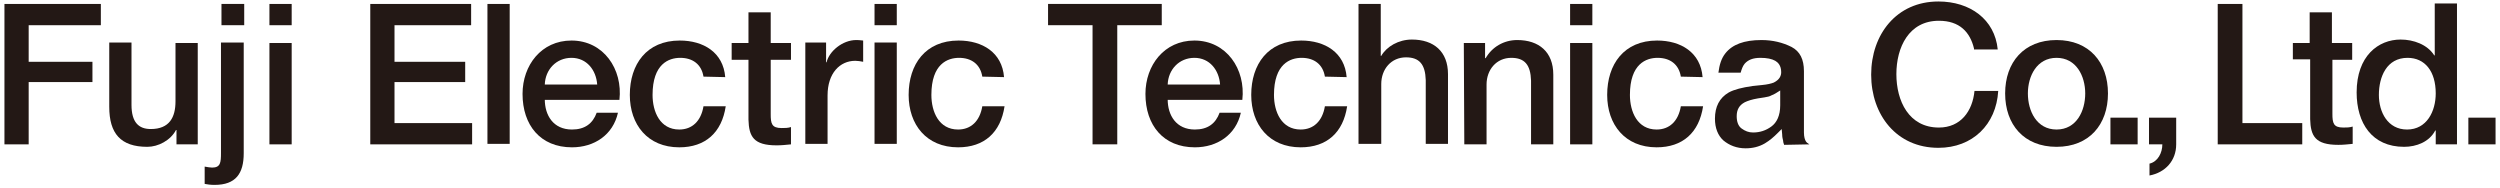
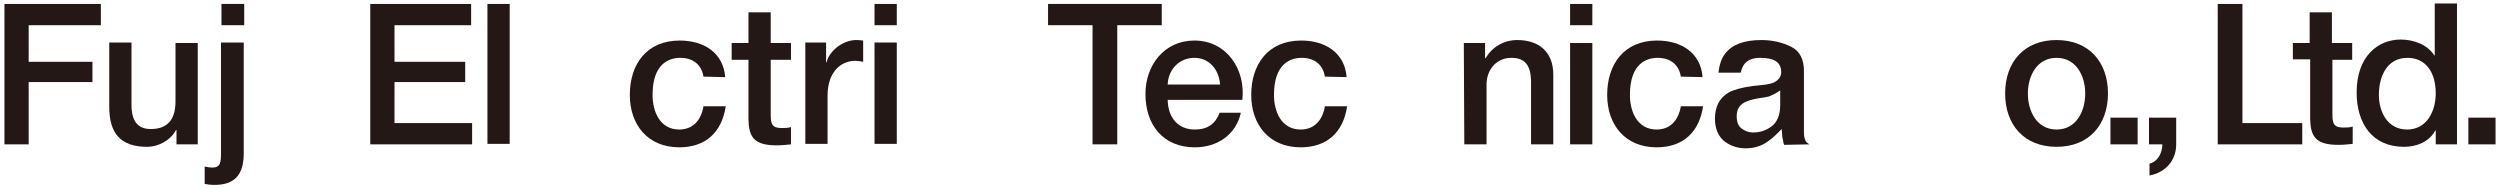
<svg xmlns="http://www.w3.org/2000/svg" version="1.1" id="レイヤー_1" x="0px" y="0px" viewBox="0 0 505.7 38.1" style="enable-background:new 0 0 505.7 38.1;" xml:space="preserve">
  <style type="text/css">
	.st0{fill:#231815;}
</style>
  <g>
    <g>
      <g>
        <polyline class="st0" points="0.9,0.8 20.4,0.8 20.4,5.1 5.8,5.1 5.8,12.5 18.7,12.5 18.7,16.6 5.8,16.6 5.8,29.2 0.9,29.2      0.9,0.8    " />
        <path class="st0" d="M40.1,29.2h-4.4v-2.9h-0.1c-1.1,2.1-3.6,3.4-5.8,3.4c-5.4,0-7.7-2.7-7.7-8.1v-13h4.5v12.6     c0,3.6,1.5,4.9,3.9,4.9c3.8,0,5-2.4,5-5.6V8.7H40v20.5" />
        <path class="st0" d="M44.8,8.6h4.5V31c0,4.1-1.6,6.4-5.9,6.4c-0.9,0-1.4-0.1-2-0.2v-3.5c0.6,0.1,1.1,0.2,1.5,0.2     c1.7,0,1.8-1,1.8-3V8.6H44.8z M49.4,0.8v4.3h-4.6V0.8H49.4z" />
-         <path class="st0" d="M59,8.7v20.5h-4.5V8.7H59z M59,0.8v4.3h-4.5V0.8H59z" />
      </g>
      <g>
        <polyline class="st0" points="74.9,0.8 95.3,0.8 95.3,5.1 79.8,5.1 79.8,12.5 94.1,12.5 94.1,16.6 79.8,16.6 79.8,24.9      95.5,24.9 95.5,29.2 74.9,29.2 74.9,0.8    " />
        <rect x="98.6" y="0.8" class="st0" width="4.5" height="28.3" />
-         <path class="st0" d="M110.2,20.1c0,3.2,1.7,6.1,5.5,6.1c2.6,0,4.2-1.2,5-3.4h4.3c-1,4.5-4.8,7-9.3,7c-6.4,0-10-4.5-10-10.8     c0-5.8,3.8-10.8,9.9-10.8c6.5,0,10.4,5.8,9.7,12h-15.1V20.1z M120.8,17.1c-0.2-2.9-2.1-5.4-5.2-5.4s-5.3,2.4-5.4,5.4H120.8" />
        <path class="st0" d="M142.3,15.5c-0.4-2.5-2.2-3.8-4.7-3.8c-2.3,0-5.6,1.2-5.6,7.5c0,3.4,1.5,7,5.4,7c2.6,0,4.4-1.7,4.9-4.7h4.5     c-0.8,5.3-4.1,8.3-9.4,8.3c-6.4,0-10-4.6-10-10.6c0-6.2,3.4-11,10.1-11c4.8,0,8.8,2.4,9.2,7.4L142.3,15.5" />
        <path class="st0" d="M148,8.7h3.4V2.5h4.5v6.2h4.1v3.4h-4.1v11c0,1.9,0.2,2.8,2.2,2.8c0.6,0,1.3,0,1.9-0.2v3.5     c-1,0.1-1.9,0.2-2.9,0.2c-4.7,0-5.6-1.8-5.7-5.2V12.1H148V8.7" />
        <path class="st0" d="M181.4,8.6v20.5h-4.5V8.6H181.4z M181.4,0.8v4.3h-4.5V0.8H181.4z" />
-         <path class="st0" d="M198.7,15.5c-0.4-2.5-2.2-3.8-4.7-3.8c-2.3,0-5.6,1.2-5.6,7.5c0,3.4,1.5,7,5.4,7c2.6,0,4.4-1.7,4.9-4.7h4.5     c-0.8,5.3-4.1,8.3-9.4,8.3c-6.4,0-10-4.6-10-10.6c0-6.2,3.4-11,10.1-11c4.8,0,8.8,2.4,9.2,7.4L198.7,15.5" />
        <path class="st0" d="M174.6,8.2c-0.3,0-0.6-0.1-1.4-0.1c-2.8,0-5.5,2.3-6,4.5h-0.1v-4h-4.2v20.5h4.5v-9.8c0-4.5,2.5-7,5.6-7     c0.5,0,1.1,0.1,1.6,0.2V8.2" />
      </g>
    </g>
    <g>
      <g>
        <rect x="499.3" y="23.8" class="st0" width="5.5" height="5.4" />
        <polyline class="st0" points="448.6,0.8 453.6,0.8 453.6,24.9 465.7,24.9 465.7,29.2 448.6,29.2 448.6,0.8    " />
        <path class="st0" d="M463.8,8.7h3.4V2.5h4.5v6.2h4.1v3.4h-4V23c0,1.9,0.2,2.8,2.2,2.8c0.6,0,1.3,0,1.9-0.2v3.5     c-1,0.1-1.9,0.2-2.9,0.2c-4.7,0-5.6-1.8-5.7-5.2V12h-3.5V8.7" />
        <path class="st0" d="M497,29.2h-4.3v-2.8h-0.1c-1.2,2.3-3.8,3.3-6.3,3.3c-6.5,0-9.6-4.8-9.6-11c0-7.4,4.4-10.7,8.9-10.7     c2.6,0,5.4,1,6.8,3.2h0.1V0.7h4.5L497,29.2L497,29.2z M486.9,26.2c4,0,5.8-3.7,5.8-7.3c0-4.5-2.2-7.2-5.7-7.2     c-4.2,0-5.8,3.8-5.8,7.5C481.2,22.7,483,26.2,486.9,26.2" />
      </g>
      <g>
-         <path class="st0" d="M399.3,9.8c-0.8-3.3-2.9-5.6-7.1-5.6c-6.1,0-8.6,5.4-8.6,10.8s2.5,10.8,8.6,10.8c4.4,0,6.8-3.3,7.2-7.4h4.8     c-0.4,6.8-5.2,11.5-12.1,11.5c-8.5,0-13.6-6.7-13.6-14.8c0-8.1,5.1-14.8,13.6-14.8c6.4,0,11.4,3.6,12,9.7h-4.8" />
        <path class="st0" d="M405.6,18.9c0-6.3,3.8-10.8,10.4-10.8c6.6,0,10.4,4.5,10.4,10.8s-3.8,10.8-10.4,10.8S405.6,25.2,405.6,18.9z      M421.8,18.9c0-3.5-1.8-7.2-5.8-7.2s-5.8,3.7-5.8,7.2c0,3.6,1.8,7.3,5.8,7.3S421.8,22.5,421.8,18.9" />
        <rect x="426.9" y="23.8" class="st0" width="5.5" height="5.4" />
        <path class="st0" d="M434.7,23.8h5.5v5.4c0,3.3-2.2,5.7-5.4,6.3v-2.4c1.7-0.4,2.6-2.2,2.6-3.9h-2.7L434.7,23.8" />
      </g>
    </g>
    <g>
      <path class="st0" d="M212.1,0.8H235v4.3h-9v24.1h-5V5.1h-9V0.8H212.1z" />
      <path class="st0" d="M236.2,20.1c0,3.2,1.7,6.1,5.5,6.1c2.6,0,4.2-1.2,5-3.4h4.3c-1,4.5-4.8,7-9.3,7c-6.4,0-10-4.5-10-10.8    c0-5.8,3.8-10.8,9.9-10.8c6.5,0,10.4,5.8,9.7,12h-15.1V20.1z M246.8,17.1c-0.2-2.9-2.1-5.4-5.2-5.4s-5.3,2.4-5.4,5.4H246.8z" />
      <path class="st0" d="M268,15.5c-0.4-2.5-2.2-3.8-4.7-3.8c-2.3,0-5.6,1.2-5.6,7.5c0,3.4,1.5,7,5.4,7c2.6,0,4.4-1.7,4.9-4.7h4.5    c-0.8,5.3-4.1,8.3-9.4,8.3c-6.4,0-10-4.6-10-10.6c0-6.2,3.4-11,10.1-11c4.8,0,8.8,2.4,9.2,7.4L268,15.5L268,15.5z" />
-       <path class="st0" d="M274.8,0.8h4.5v10.5h0.1c1.1-1.9,3.5-3.3,6.2-3.3c4.4,0,7.3,2.4,7.3,7v14.1h-4.5V16.2c-0.1-3.2-1.3-4.6-4-4.6    c-3,0-5,2.4-5,5.4v12.1h-4.6V0.8z" />
      <path class="st0" d="M296.1,8.7h4.3v3l0.1,0.1c1.3-2.3,3.7-3.7,6.4-3.7c4.4,0,7.3,2.4,7.3,7v14.1h-4.5V16.3    c-0.1-3.2-1.3-4.6-4-4.6c-3,0-5,2.4-5,5.4v12.1h-4.5L296.1,8.7L296.1,8.7z" />
      <path class="st0" d="M317.6,0.8h4.5v4.3h-4.5V0.8z M317.6,8.7h4.5v20.5h-4.5V8.7z" />
      <path class="st0" d="M340,15.5c-0.4-2.5-2.2-3.8-4.7-3.8c-2.3,0-5.6,1.2-5.6,7.5c0,3.4,1.5,7,5.4,7c2.6,0,4.4-1.7,4.9-4.7h4.5    c-0.8,5.3-4.1,8.3-9.4,8.3c-6.4,0-10-4.6-10-10.6c0-6.2,3.4-11,10.1-11c4.8,0,8.8,2.4,9.2,7.4L340,15.5L340,15.5z" />
    </g>
    <path class="st0" d="M366,29.2c-0.3-0.2-0.6-0.4-0.7-0.6c-0.2-0.3-0.4-0.9-0.4-1.8c0-1,0-1.8,0-2.5v-9.9c0-2.4-0.8-4-2.5-4.9   c-1.8-0.9-3.8-1.4-6.1-1.4c-3.5,0-5.9,0.9-7.3,2.7c-0.8,1-1.2,2.3-1.4,3.9h4.5c0.2-0.7,0.4-1.3,0.8-1.8c0.7-0.8,1.7-1.2,3.2-1.2   c1.3,0,2.3,0.2,3,0.6c0.5,0.3,1.2,0.9,1.2,2.3c0,0.7-0.3,1.5-1.5,2.1c-0.5,0.2-1.3,0.4-2.4,0.5l-1.9,0.2c-2.1,0.3-3.7,0.7-4.8,1.3   c-1.9,1.1-2.8,2.9-2.8,5.3c0,1.9,0.6,3.4,1.7,4.4c1.2,1,2.7,1.6,4.5,1.6c1.4,0,2.7-0.3,3.9-1c1-0.6,1.8-1.3,2.6-2.1l0.8-0.8   l0.1,1.1c0,0.5,0.1,0.9,0.2,1.3c0,0.3,0.1,0.5,0.2,0.8L366,29.2L366,29.2z M360.1,19.2v2.1c0,2.1-0.7,3.5-1.8,4.3s-2.3,1.2-3.7,1.2   c-0.9,0-1.6-0.3-2.3-0.8s-1-1.4-1-2.5c0-1.3,0.5-2.2,1.6-2.8c0.6-0.3,1.5-0.6,2.7-0.8l1.3-0.2c0.6-0.1,1.1-0.2,1.4-0.4   c0.3-0.1,0.7-0.3,1-0.5l0.8-0.5V19.2z" />
  </g>
</svg>